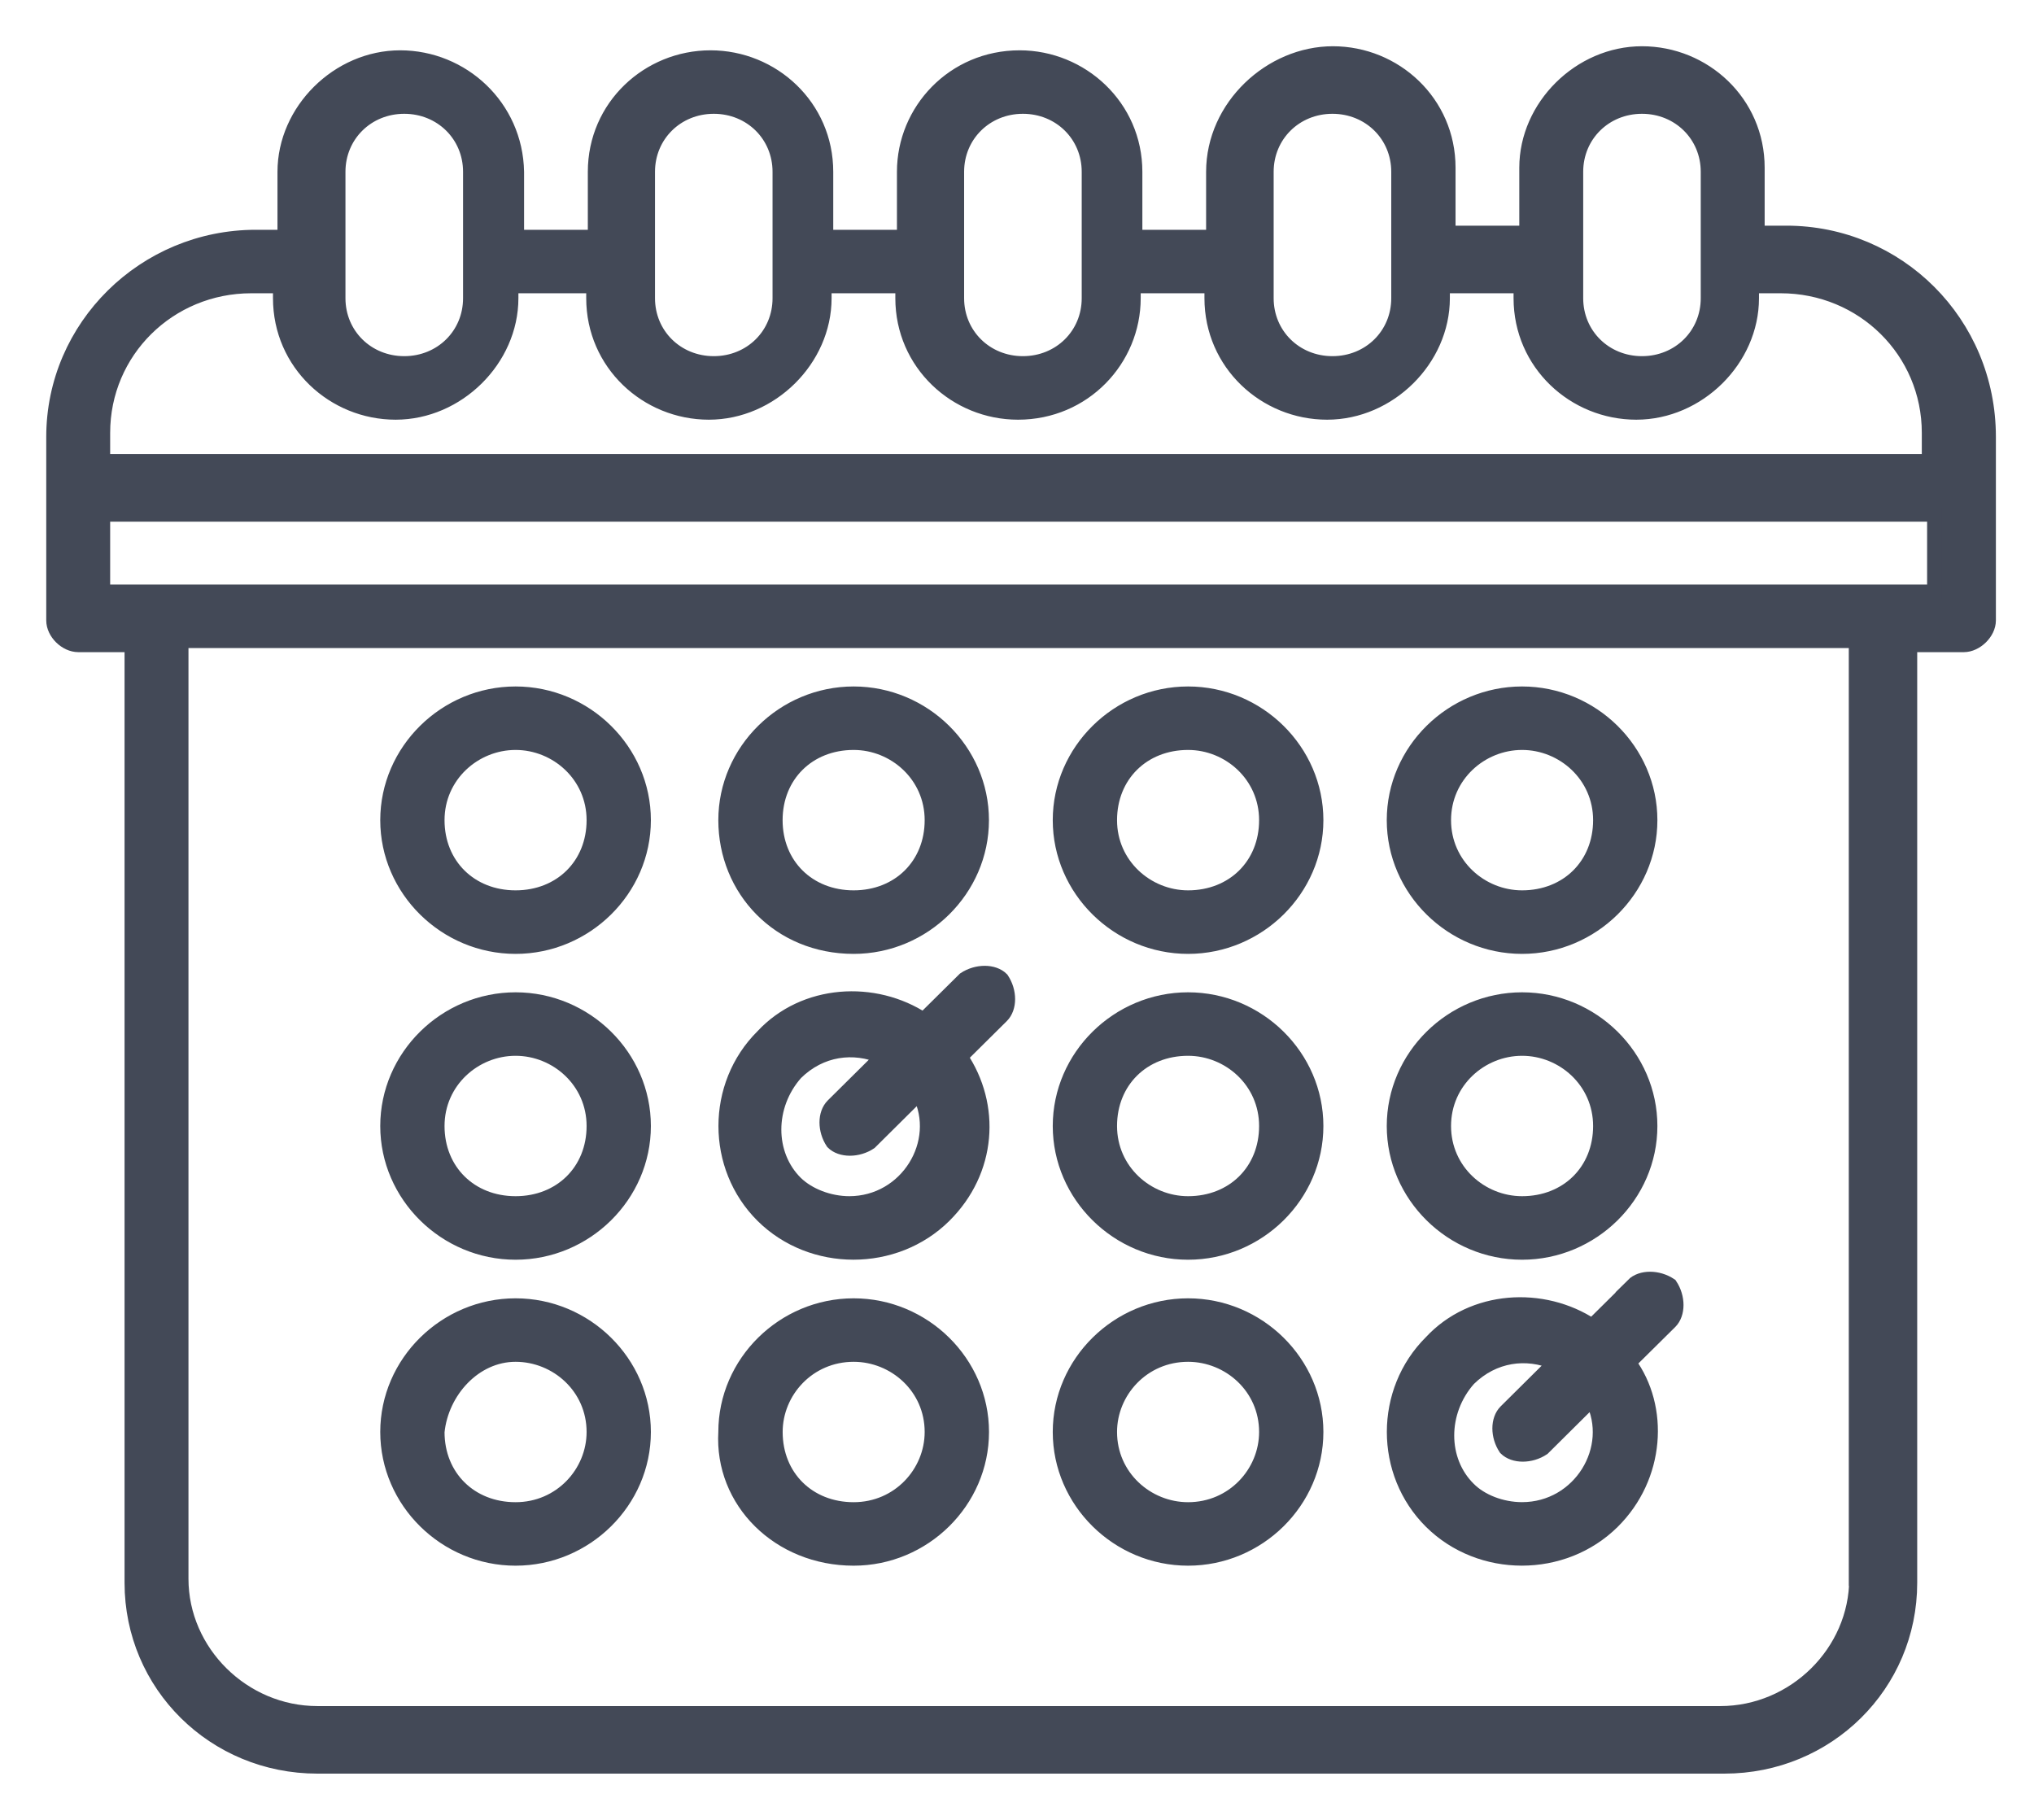
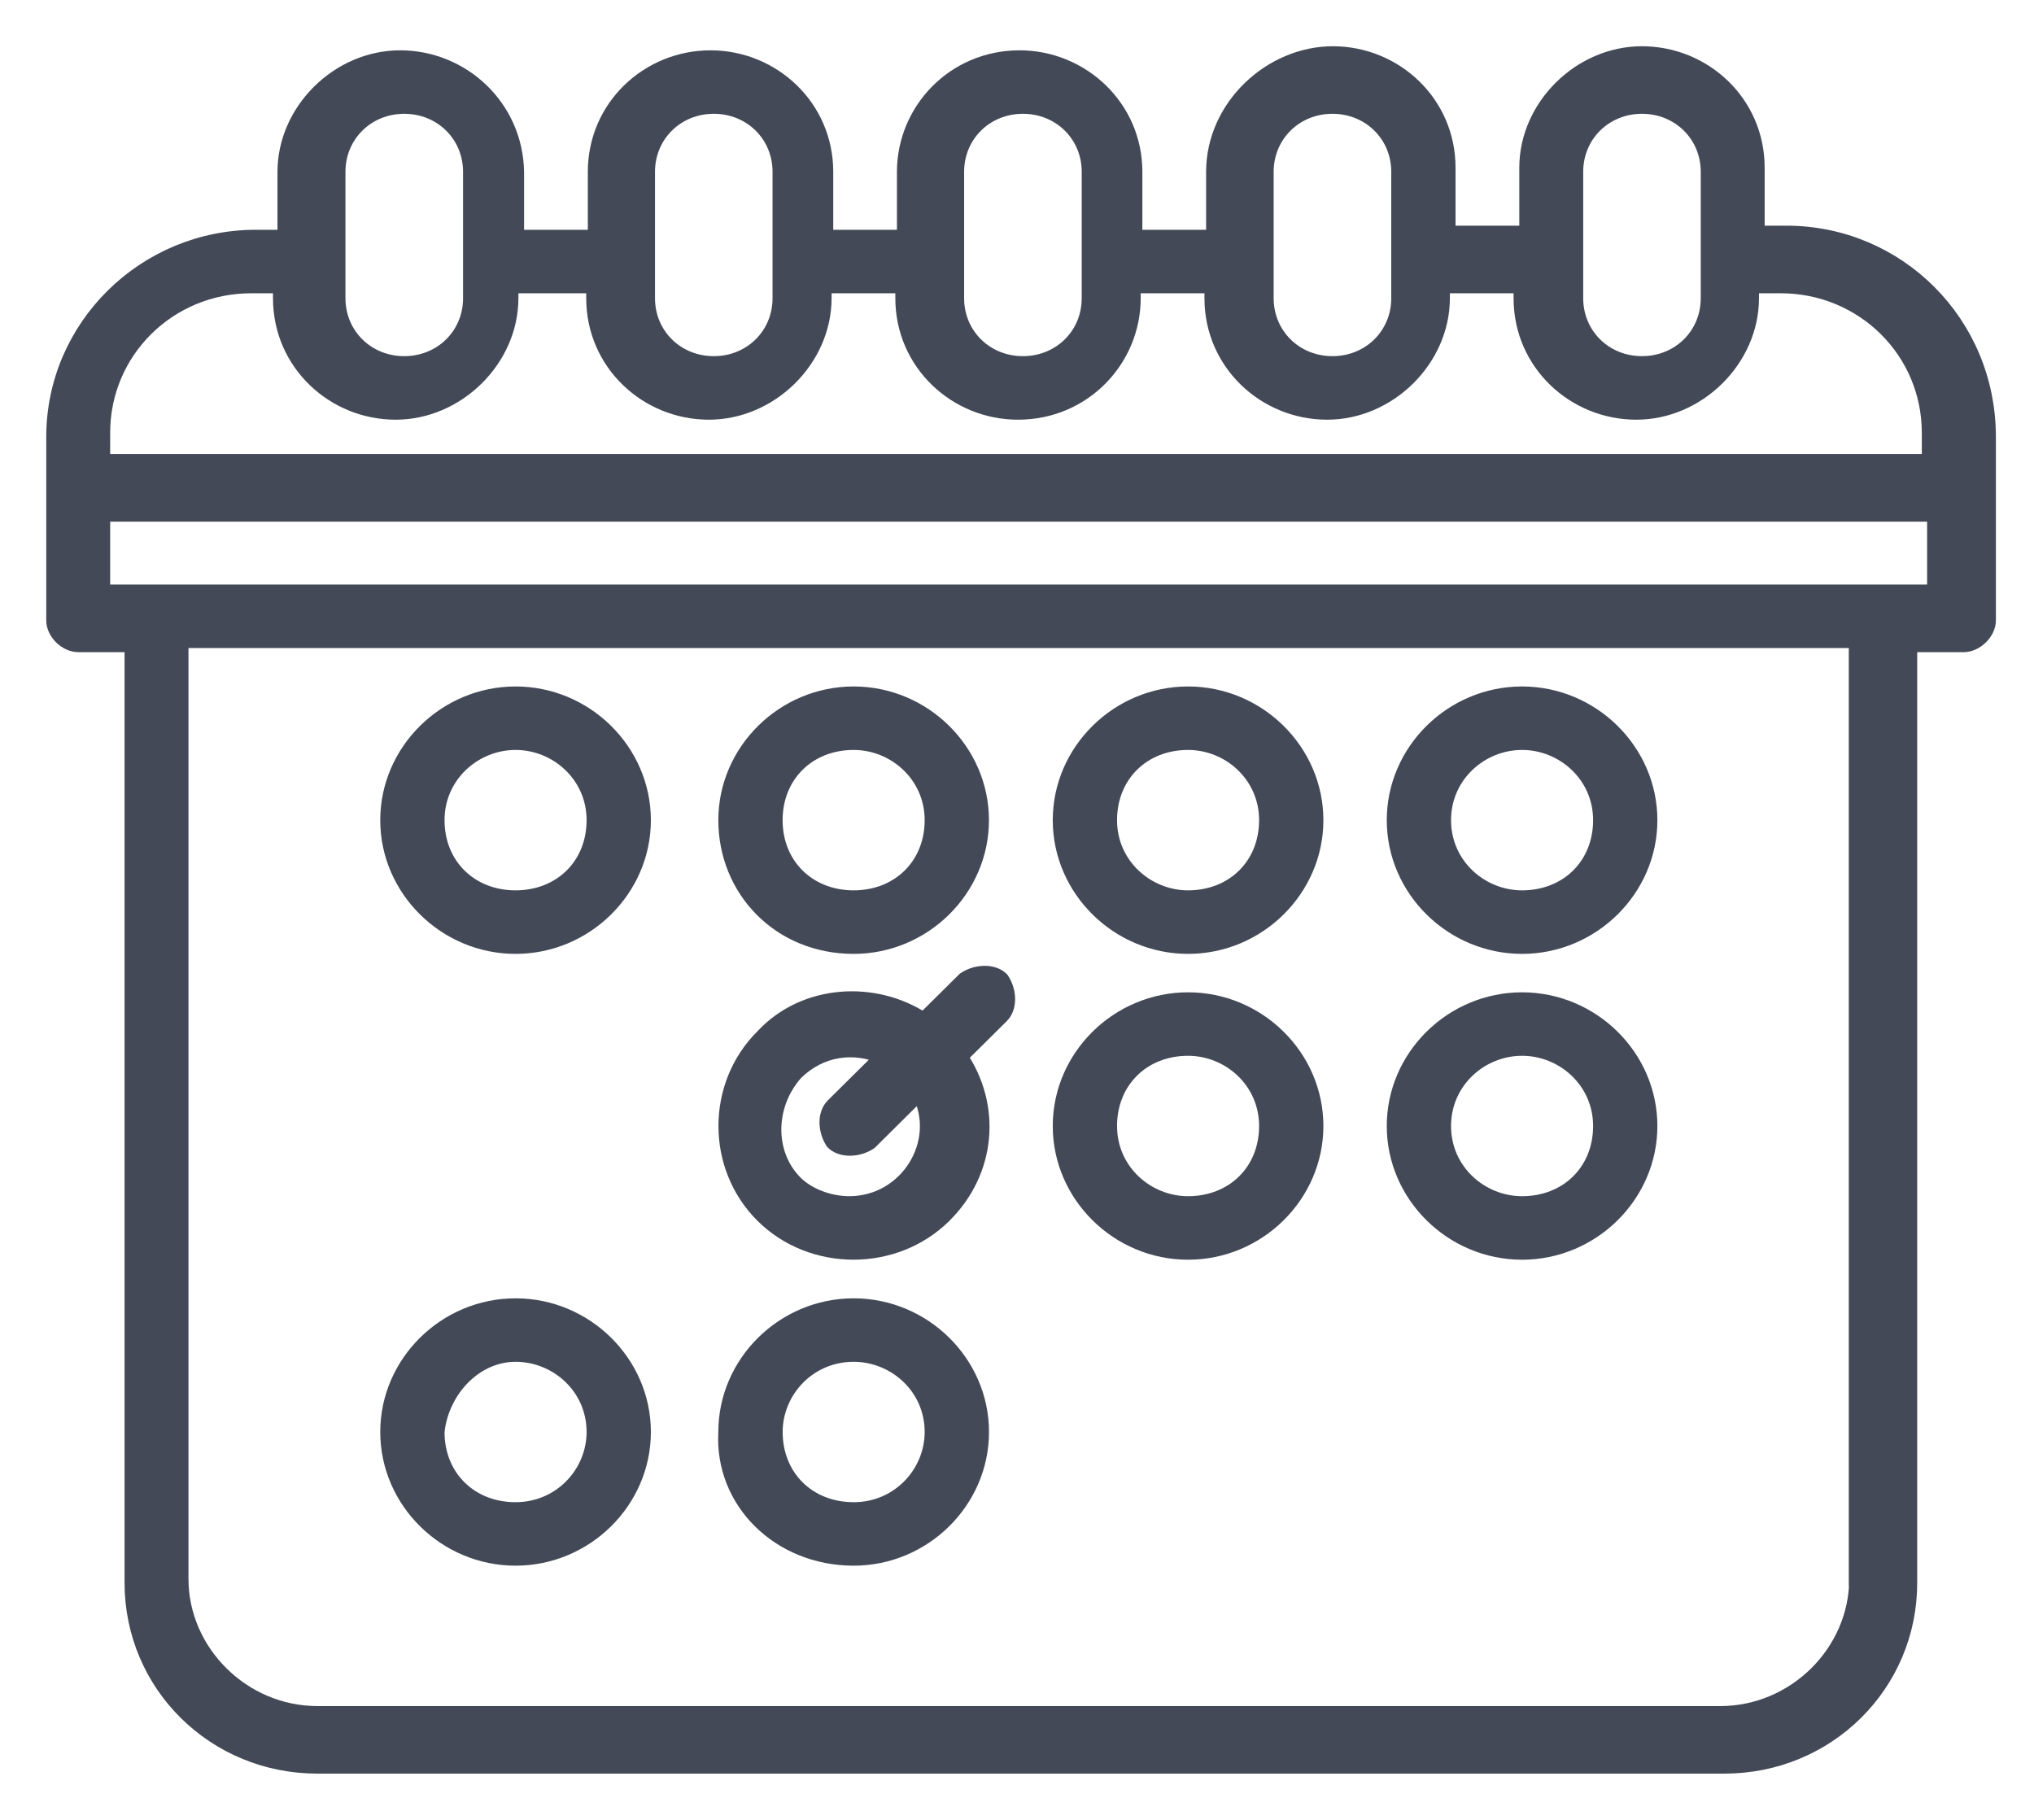
<svg xmlns="http://www.w3.org/2000/svg" width="38" height="34" viewBox="0 0 38 34" fill="none">
  <path d="M33.373 4.352H32.832V3.133C32.832 1.914 31.834 1 30.676 1C29.518 1 28.52 1.99 28.52 3.133V4.352H27.057V3.133C27.057 1.914 26.059 1 24.901 1C23.743 1 22.669 1.99 22.669 3.21V4.429H21.206V3.21C21.206 1.99 20.2 1.076 19.049 1.076C17.815 1.076 16.893 2.067 16.893 3.21V4.429H15.431V3.21C15.431 1.99 14.432 1.076 13.274 1.076C12.116 1.076 11.118 1.99 11.118 3.21V4.429H9.655V3.21C9.632 1.99 8.634 1.076 7.476 1.076C6.318 1.076 5.32 2.067 5.32 3.21V4.429H4.779C2.699 4.429 1 6.105 1 8.162V11.591C1 11.819 1.229 12.048 1.465 12.048H2.463V29.571C2.463 31.476 4.002 33 5.93 33H32.215C34.143 33 35.682 31.476 35.682 29.571V12.048H36.688C36.916 12.048 37.152 11.819 37.152 11.591V8.162C37.152 6.029 35.453 4.352 33.373 4.352ZM29.442 3.21C29.442 2.524 29.983 1.99 30.676 1.99C31.369 1.99 31.91 2.524 31.91 3.21V5.571C31.91 6.257 31.369 6.79 30.676 6.79C29.983 6.79 29.442 6.257 29.442 5.571V3.21ZM23.659 3.21C23.659 2.524 24.2 1.99 24.893 1.99C25.587 1.99 26.128 2.524 26.128 3.21V5.571C26.128 6.257 25.587 6.79 24.893 6.79C24.2 6.79 23.659 6.257 23.659 5.571V3.21ZM17.876 3.21C17.876 2.524 18.417 1.99 19.11 1.99C19.804 1.99 20.345 2.524 20.345 3.21V5.571C20.345 6.257 19.804 6.79 19.11 6.79C18.417 6.79 17.876 6.257 17.876 5.571V3.21ZM12.101 3.21C12.101 2.524 12.642 1.99 13.335 1.99C14.029 1.99 14.569 2.524 14.569 3.21V5.571C14.569 6.257 14.029 6.79 13.335 6.79C12.642 6.79 12.101 6.257 12.101 5.571V3.21ZM6.318 3.21C6.318 2.524 6.859 1.99 7.552 1.99C8.246 1.99 8.787 2.524 8.787 3.21V5.571C8.787 6.257 8.246 6.79 7.552 6.79C6.859 6.79 6.318 6.257 6.318 5.571V3.21ZM34.684 29.495C34.684 30.867 33.526 32.01 32.139 32.01H5.93C4.543 32.01 3.385 30.867 3.385 29.495V11.971H34.676V29.495H34.684ZM1.922 11.057V9.61H36.139V11.057H1.922ZM36.147 8.619H1.922V8.086C1.922 6.562 3.156 5.343 4.695 5.343H5.236V5.571C5.236 6.79 6.234 7.705 7.392 7.705C8.55 7.705 9.549 6.714 9.549 5.571V5.343H11.088V5.571C11.088 6.79 12.086 7.705 13.244 7.705C14.402 7.705 15.4 6.714 15.4 5.571V5.343H16.863V5.571C16.863 6.79 17.861 7.705 19.019 7.705C20.253 7.705 21.175 6.714 21.175 5.571V5.343H22.638V5.571C22.638 6.79 23.636 7.705 24.794 7.705C25.952 7.705 26.951 6.714 26.951 5.571V5.343H28.413V5.571C28.413 6.79 29.411 7.705 30.57 7.705C31.728 7.705 32.726 6.714 32.726 5.571V5.343H33.267C34.806 5.343 36.04 6.562 36.04 8.086V8.619H36.116H36.147Z" fill="#434957" stroke="#434957" stroke-width="0.272" />
  <path d="M9.632 17.685C10.943 17.685 12.024 16.618 12.024 15.323C12.024 14.028 10.943 12.961 9.632 12.961C8.322 12.961 7.24 14.028 7.24 15.323C7.24 16.618 8.322 17.685 9.632 17.685ZM9.632 13.875C10.402 13.875 11.095 14.485 11.095 15.323C11.095 16.161 10.478 16.77 9.632 16.77C8.786 16.77 8.169 16.161 8.169 15.323C8.169 14.485 8.863 13.875 9.632 13.875Z" fill="#434957" stroke="#434957" stroke-width="0.272" />
  <path d="M15.948 17.685C17.259 17.685 18.34 16.618 18.34 15.323C18.34 14.028 17.259 12.961 15.948 12.961C14.638 12.961 13.556 14.028 13.556 15.323C13.556 16.618 14.554 17.685 15.948 17.685ZM15.948 13.875C16.718 13.875 17.411 14.485 17.411 15.323C17.411 16.161 16.794 16.77 15.948 16.77C15.102 16.77 14.485 16.161 14.485 15.323C14.485 14.485 15.102 13.875 15.948 13.875Z" fill="#434957" stroke="#434957" stroke-width="0.272" />
  <path d="M22.196 17.685C23.507 17.685 24.588 16.618 24.588 15.323C24.588 14.028 23.507 12.961 22.196 12.961C20.886 12.961 19.804 14.028 19.804 15.323C19.804 16.618 20.886 17.685 22.196 17.685ZM22.196 13.875C22.966 13.875 23.659 14.485 23.659 15.323C23.659 16.161 23.042 16.77 22.196 16.77C21.427 16.77 20.733 16.161 20.733 15.323C20.733 14.485 21.35 13.875 22.196 13.875Z" fill="#434957" stroke="#434957" stroke-width="0.272" />
  <path d="M28.436 17.685C29.746 17.685 30.828 16.618 30.828 15.323C30.828 14.028 29.746 12.961 28.436 12.961C27.125 12.961 26.044 14.028 26.044 15.323C26.044 16.618 27.125 17.685 28.436 17.685ZM28.436 13.875C29.205 13.875 29.899 14.485 29.899 15.323C29.899 16.161 29.282 16.77 28.436 16.77C27.666 16.77 26.973 16.161 26.973 15.323C26.973 14.485 27.666 13.875 28.436 13.875Z" fill="#434957" stroke="#434957" stroke-width="0.272" />
-   <path d="M9.632 23.399C10.943 23.399 12.024 22.332 12.024 21.037C12.024 19.741 10.943 18.675 9.632 18.675C8.322 18.675 7.24 19.741 7.24 21.037C7.24 22.332 8.322 23.399 9.632 23.399ZM9.632 19.589C10.402 19.589 11.095 20.199 11.095 21.037C11.095 21.875 10.478 22.484 9.632 22.484C8.786 22.484 8.169 21.875 8.169 21.037C8.169 20.199 8.863 19.589 9.632 19.589Z" fill="#434957" stroke="#434957" stroke-width="0.272" />
  <path d="M22.196 23.399C23.507 23.399 24.588 22.332 24.588 21.037C24.588 19.741 23.507 18.675 22.196 18.675C20.886 18.675 19.804 19.741 19.804 21.037C19.804 22.332 20.886 23.399 22.196 23.399ZM22.196 19.589C22.966 19.589 23.659 20.199 23.659 21.037C23.659 21.875 23.042 22.484 22.196 22.484C21.427 22.484 20.733 21.875 20.733 21.037C20.733 20.199 21.35 19.589 22.196 19.589Z" fill="#434957" stroke="#434957" stroke-width="0.272" />
  <path d="M28.436 23.399C29.746 23.399 30.828 22.332 30.828 21.037C30.828 19.741 29.746 18.675 28.436 18.675C27.125 18.675 26.044 19.741 26.044 21.037C26.044 22.332 27.125 23.399 28.436 23.399ZM28.436 19.589C29.205 19.589 29.899 20.199 29.899 21.037C29.899 21.875 29.282 22.484 28.436 22.484C27.666 22.484 26.973 21.875 26.973 21.037C26.973 20.199 27.666 19.589 28.436 19.589Z" fill="#434957" stroke="#434957" stroke-width="0.272" />
  <path d="M9.632 29.115C10.943 29.115 12.024 28.049 12.024 26.753C12.024 25.458 10.943 24.392 9.632 24.392C8.322 24.392 7.24 25.458 7.24 26.753C7.24 28.049 8.322 29.115 9.632 29.115ZM9.632 25.306C10.402 25.306 11.095 25.915 11.095 26.753C11.095 27.515 10.478 28.201 9.632 28.201C8.786 28.201 8.169 27.592 8.169 26.753C8.245 25.992 8.863 25.306 9.632 25.306Z" fill="#434957" stroke="#434957" stroke-width="0.272" />
  <path d="M15.948 29.115C17.259 29.115 18.341 28.049 18.341 26.753C18.341 25.458 17.259 24.392 15.948 24.392C14.638 24.392 13.556 25.458 13.556 26.753C13.48 28.049 14.554 29.115 15.948 29.115ZM15.948 25.306C16.718 25.306 17.411 25.915 17.411 26.753C17.411 27.515 16.794 28.201 15.948 28.201C15.103 28.201 14.486 27.592 14.486 26.753C14.486 25.992 15.103 25.306 15.948 25.306Z" fill="#434957" stroke="#434957" stroke-width="0.272" />
-   <path d="M22.196 29.115C23.507 29.115 24.588 28.049 24.588 26.753C24.588 25.458 23.507 24.392 22.196 24.392C20.886 24.392 19.804 25.458 19.804 26.753C19.804 28.049 20.886 29.115 22.196 29.115ZM22.196 25.306C22.966 25.306 23.659 25.915 23.659 26.753C23.659 27.515 23.042 28.201 22.196 28.201C21.427 28.201 20.733 27.592 20.733 26.753C20.733 25.992 21.35 25.306 22.196 25.306Z" fill="#434957" stroke="#434957" stroke-width="0.272" />
  <path d="M17.259 19.056C16.337 18.446 15.027 18.523 14.249 19.361C13.328 20.275 13.328 21.799 14.249 22.713C15.171 23.627 16.718 23.627 17.64 22.713C18.486 21.875 18.562 20.656 17.945 19.742L18.714 18.98C18.867 18.827 18.867 18.523 18.714 18.294C18.562 18.142 18.25 18.142 18.021 18.294L17.251 19.056H17.259ZM15.872 22.484C15.484 22.484 15.103 22.332 14.867 22.104C14.326 21.57 14.326 20.656 14.867 20.046C15.331 19.589 15.949 19.513 16.482 19.742L15.56 20.656C15.408 20.808 15.408 21.113 15.56 21.342C15.712 21.494 16.025 21.494 16.253 21.342L17.175 20.427C17.64 21.342 16.947 22.484 15.865 22.484H15.872Z" fill="#434957" stroke="#434957" stroke-width="0.272" />
-   <path d="M30.516 24.01L29.746 24.772C28.825 24.162 27.514 24.238 26.737 25.076C25.815 25.991 25.815 27.515 26.737 28.429C27.659 29.343 29.205 29.343 30.127 28.429C30.973 27.591 31.049 26.296 30.432 25.457L31.202 24.695C31.354 24.543 31.354 24.238 31.202 24.01C30.973 23.857 30.661 23.857 30.508 24.01H30.516ZM28.436 28.2C28.047 28.2 27.666 28.048 27.438 27.819C26.897 27.286 26.897 26.372 27.438 25.762C27.903 25.305 28.52 25.229 29.053 25.457L28.131 26.372C27.979 26.524 27.979 26.829 28.131 27.057C28.284 27.21 28.596 27.21 28.825 27.057L29.746 26.143C30.211 27.057 29.518 28.2 28.436 28.2Z" fill="#434957" stroke="#434957" stroke-width="0.272" />
</svg>